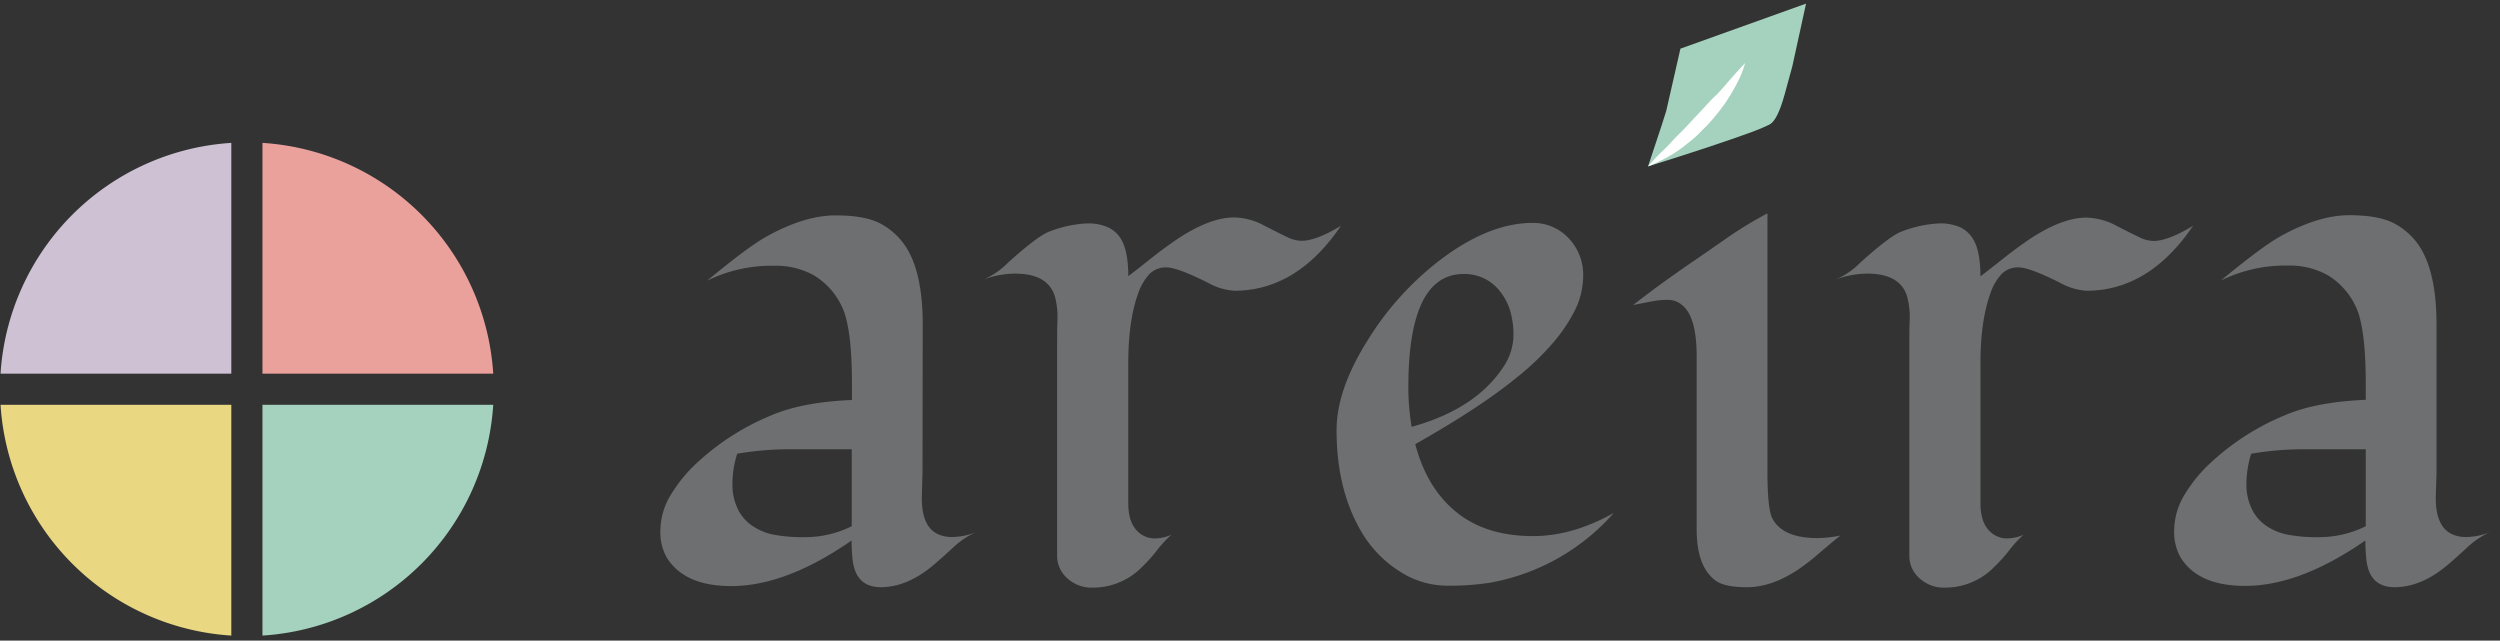
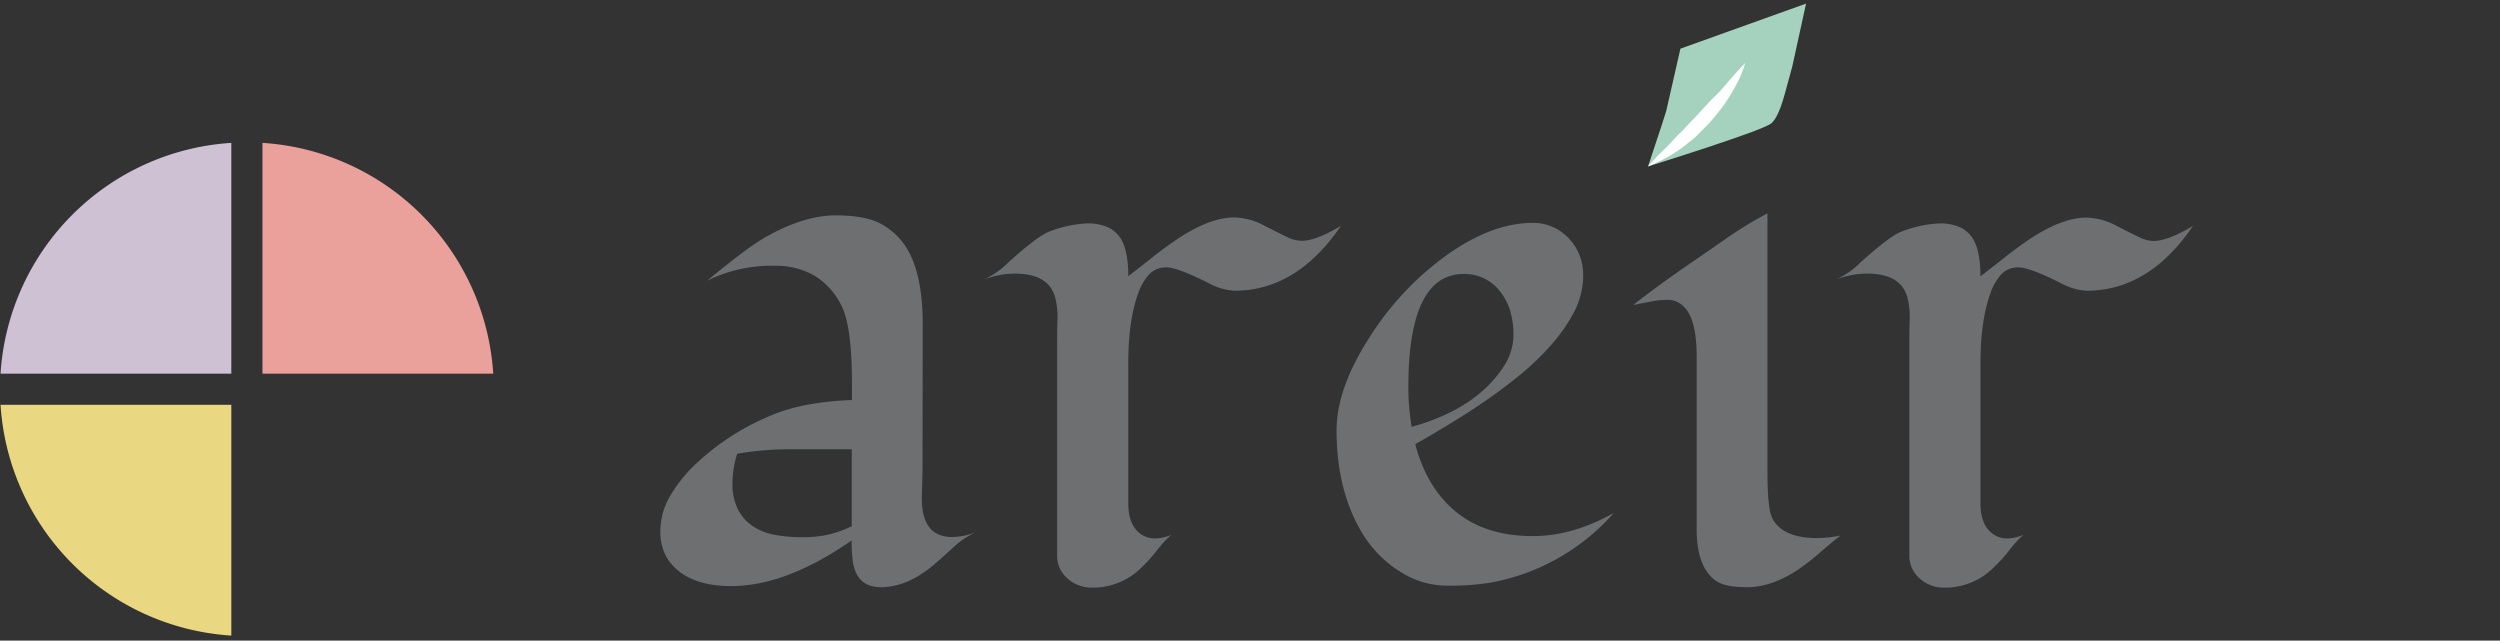
<svg xmlns="http://www.w3.org/2000/svg" viewBox="0 0 562 144">
  <rect x="0" y="0" width="562" height="144" fill="#333333" stroke="none" />
  <defs>
    <style>.cls-1{fill:#6d6f70;}.cls-2{fill:#a4d2be;}.cls-3{fill:#fff;}.cls-4{fill:#cdc1d3;}.cls-5{fill:#e9d782;}.cls-6{fill:#eaa19c;}.cls-7{fill:none;}</style>
  </defs>
  <title>logo</title>
  <g id="レイヤー_2" data-name="レイヤー 2">
    <g id="レイヤー_1-2" data-name="レイヤー 1">
      <path class="cls-1" d="M207.38,106.2l-.16,5.74c0,4.27,1.19,7,3.6,8.12a7.41,7.41,0,0,0,3.2.66,15,15,0,0,0,5.91-1.31,18.05,18.05,0,0,0-5.41,3.44q-2.31,2.15-4.68,4.18Q203.93,132,198,132t-6.4-6.89c-.11-1.2-.16-2.41-.16-3.61q-14.77,10.26-27.07,10.25-10.41,0-14.43-6.32a11.51,11.51,0,0,1-1.48-6.31,15.53,15.53,0,0,1,2.46-8.08,32.7,32.7,0,0,1,6.23-7.42,55.48,55.48,0,0,1,16.24-10.25q7-3,18.13-3.45v-3.6q0-13.05-2.38-17.64a16.17,16.17,0,0,0-6.15-6.77,17.55,17.55,0,0,0-8.86-2.17,32.82,32.82,0,0,0-15.17,3.36q9-7.45,13.2-9.84,8.61-4.83,15.63-4.84t10.54,2.06a15.62,15.62,0,0,1,5.57,5.41q3.53,5.9,3.53,17ZM168.83,118a13,13,0,0,0,4.6,2.09,34.18,34.18,0,0,0,7.79.66,23.38,23.38,0,0,0,10.25-2.46V101H178.18a69.05,69.05,0,0,0-12.46,1,23.25,23.25,0,0,0-1.07,6.72,12.52,12.52,0,0,0,1.11,5.5A9.68,9.68,0,0,0,168.83,118Z" />
      <path class="cls-1" d="M301.45,50.76q-9.93,14.61-24,14.6a14.11,14.11,0,0,1-5.91-1.8q-6.88-3.45-9.31-3.45a5.14,5.14,0,0,0-3.89,1.56A12.25,12.25,0,0,0,255.85,66q-2.22,6.08-2.21,15.74v31.41c0,3.51,1.06,5.88,3.19,7.14a5.23,5.23,0,0,0,2.87.74,9,9,0,0,0,3.61-.82,26.53,26.53,0,0,0-3.2,3.48,35.32,35.32,0,0,1-3.52,3.9,15.41,15.41,0,0,1-11.08,4.51,8,8,0,0,1-5.57-2.09,6.68,6.68,0,0,1-2.3-5.13V77.66c0-1.91,0-3.82.08-5.74a17.89,17.89,0,0,0-.57-5.25q-1.56-5.16-8.94-5.16a20.15,20.15,0,0,0-7.05,1.31A17.65,17.65,0,0,0,226.65,59q6.57-5.9,9.11-6.89a26.65,26.65,0,0,1,8.48-1.88,10.94,10.94,0,0,1,5,.94A7.05,7.05,0,0,1,252,53.71q1.63,2.72,1.64,8.37c1.58-1.2,3.32-2.55,5.2-4.06s3.84-2.93,5.87-4.31q7.29-4.83,12.71-4.83a14.8,14.8,0,0,1,6.72,1.8c2.35,1.21,4.1,2.08,5.25,2.63a7.62,7.62,0,0,0,3.2.82Q295.86,54.13,301.45,50.76Z" />
      <path class="cls-1" d="M362.79,115.3A48.35,48.35,0,0,1,334.91,131a57.77,57.77,0,0,1-9.52.66,19.58,19.58,0,0,1-10.66-3.16,26.07,26.07,0,0,1-8.2-8.16q-6.07-9.68-6.07-23.62,0-9.18,7.06-20.34A66.86,66.86,0,0,1,324.33,58Q335,50.11,344.5,50.11a10.88,10.88,0,0,1,8.28,3.6,11.83,11.83,0,0,1,3.12,8,17.79,17.79,0,0,1-2,8.33,37.23,37.23,0,0,1-5.12,7.42,60.49,60.49,0,0,1-7.22,6.93q-4.06,3.31-8.32,6.19-6,4.11-15.09,9.27,2.61,9.92,9.26,15.29t17.15,5.37Q353.44,120.55,362.79,115.3ZM338,82.42a12.89,12.89,0,0,0,2.22-6.89,19.19,19.19,0,0,0-.74-5.7,13.1,13.1,0,0,0-2.13-4.14,10.06,10.06,0,0,0-8.29-4.1q-12.46,0-12.46,25.42a53.4,53.4,0,0,0,.74,8.94Q331.79,91.95,338,82.42Z" />
      <path class="cls-1" d="M413.72,120.39c-1.64,1.31-3.24,2.66-4.8,4a48.86,48.86,0,0,1-4.88,3.77c-3.93,2.57-7.71,3.85-11.31,3.85-3.4,0-5.78-.51-7.14-1.55q-4.18-3.12-4.18-11.48V80.12q0-8.85-3.2-11.48a4.91,4.91,0,0,0-3.2-1.23,17,17,0,0,0-2.91.21c-.8.14-1.6.28-2.42.45l-2.54.49q4.1-3.19,7.67-5.74c2.38-1.69,4.41-3.12,6.11-4.27s4-2.77,7.05-4.88a85.78,85.78,0,0,1,9.35-5.7v57.9q0,8.37,1.06,10.58,2.3,4.51,10.17,4.51A27.84,27.84,0,0,0,413.72,120.39Z" />
      <path class="cls-1" d="M493,50.76q-9.91,14.61-24,14.6a14.11,14.11,0,0,1-5.91-1.8q-6.88-3.45-9.31-3.45a5.14,5.14,0,0,0-3.89,1.56A12,12,0,0,0,447.43,66q-2.22,6.08-2.22,15.74v31.41c0,3.51,1.07,5.88,3.2,7.14a5.21,5.21,0,0,0,2.87.74,9,9,0,0,0,3.61-.82,25.86,25.86,0,0,0-3.2,3.48,34.46,34.46,0,0,1-3.53,3.9,15.37,15.37,0,0,1-11.07,4.51,8,8,0,0,1-5.57-2.09,6.65,6.65,0,0,1-2.3-5.13V77.66c0-1.91,0-3.82.08-5.74a17.89,17.89,0,0,0-.57-5.25q-1.56-5.16-8.94-5.16a20.11,20.11,0,0,0-7.05,1.31A17.65,17.65,0,0,0,418.23,59q6.56-5.9,9.1-6.89a26.76,26.76,0,0,1,8.49-1.88,11,11,0,0,1,5,.94,7,7,0,0,1,2.74,2.58q1.64,2.72,1.64,8.37,2.37-1.8,5.21-4.06c1.89-1.5,3.84-2.93,5.86-4.31q7.31-4.83,12.72-4.83a14.8,14.8,0,0,1,6.72,1.8c2.35,1.21,4.1,2.08,5.25,2.63a7.58,7.58,0,0,0,3.2.82Q487.44,54.13,493,50.76Z" />
-       <path class="cls-1" d="M547.73,106.2l-.17,5.74q0,6.41,3.61,8.12a7.38,7.38,0,0,0,3.2.66,15,15,0,0,0,5.91-1.31,18.1,18.1,0,0,0-5.42,3.44q-2.29,2.15-4.67,4.18Q544.28,132,538.3,132t-6.4-6.89c-.11-1.2-.17-2.41-.17-3.61Q517,131.72,504.67,131.71q-10.43,0-14.43-6.32a11.51,11.51,0,0,1-1.48-6.31,15.53,15.53,0,0,1,2.46-8.08,32.7,32.7,0,0,1,6.23-7.42,55.35,55.35,0,0,1,16.24-10.25q7-3,18.13-3.45v-3.6q0-13.05-2.38-17.64a16.23,16.23,0,0,0-6.15-6.77,17.55,17.55,0,0,0-8.86-2.17,32.82,32.82,0,0,0-15.17,3.36q9-7.45,13.2-9.84,8.61-4.83,15.62-4.84t10.54,2.06a15.57,15.57,0,0,1,5.58,5.41q3.52,5.9,3.53,17ZM509.18,118a12.84,12.84,0,0,0,4.6,2.09,34.18,34.18,0,0,0,7.79.66,23.38,23.38,0,0,0,10.25-2.46V101H518.53a69.25,69.25,0,0,0-12.47,1,23.22,23.22,0,0,0-1.06,6.72,12.52,12.52,0,0,0,1.11,5.5A9.68,9.68,0,0,0,509.18,118Z" />
      <path class="cls-2" d="M406,.81l-3.09,14.12-1.74,6.35c-1.07,3.91-2.22,6.15-3.42,6.74s-2.51,1.13-3.87,1.63q-8.17,3-23.4,7.76,4-12,4.09-12.47t3.19-14Z" />
      <path class="cls-3" d="M392.31,14.17a23.05,23.05,0,0,1-1.94,4.76,42.41,42.41,0,0,1-2.72,4.49,47.41,47.41,0,0,1-3.8,4.67c-.73.72-1.45,1.45-2.16,2.16a20.27,20.27,0,0,1-2.26,1.93,28.78,28.78,0,0,1-4.32,3,40,40,0,0,1-4.63,2.23A43.92,43.92,0,0,1,374,33.7c1.12-1,2.2-2.38,3.53-3.65s2.62-2.76,4-4.19,2.62-2.93,4-4.23,2.42-2.65,3.42-3.76C390.86,15.66,392.31,14.17,392.31,14.17Z" />
      <path class="cls-4" d="M52,32.12A55.5,55.5,0,0,0,.12,84H52Z" />
      <path class="cls-5" d="M.12,91A55.5,55.5,0,0,0,52,142.88V91Z" />
-       <path class="cls-2" d="M59,142.88A55.5,55.5,0,0,0,110.88,91H59Z" />
      <path class="cls-6" d="M110.88,84A55.5,55.5,0,0,0,59,32.12V84Z" />
      <rect class="cls-7" width="562" height="144" />
    </g>
  </g>
</svg>